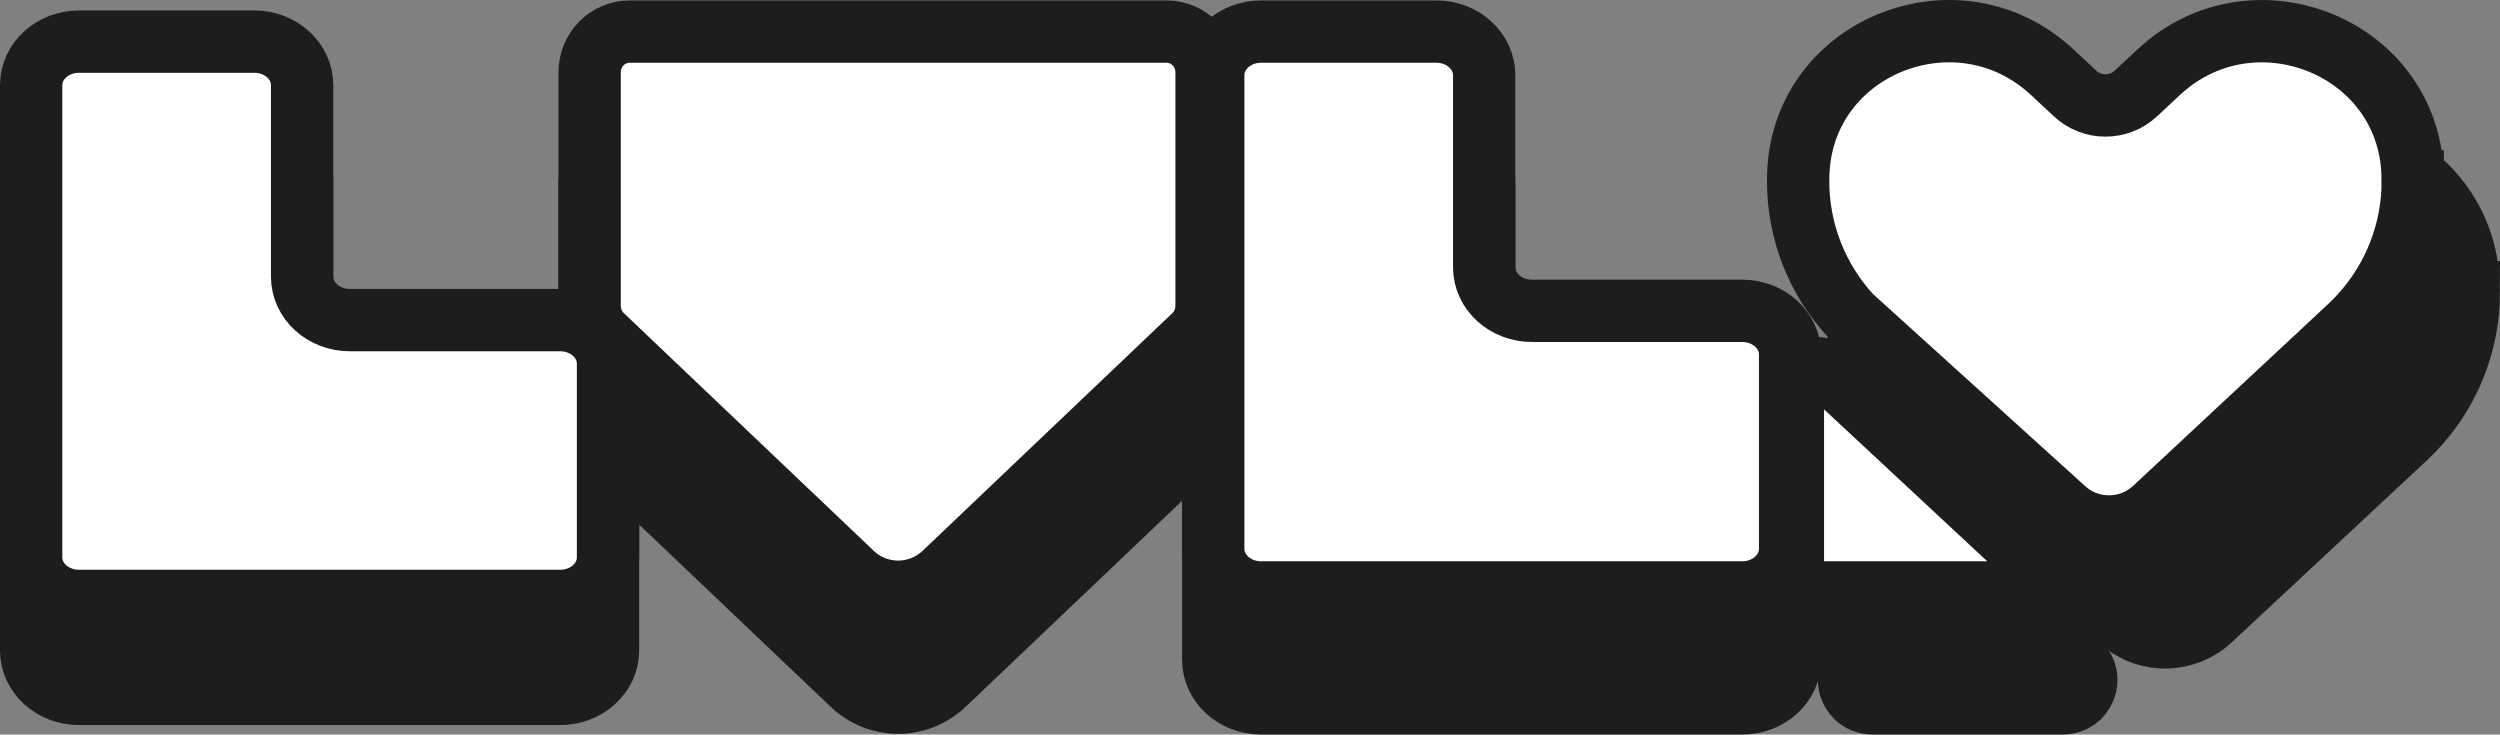
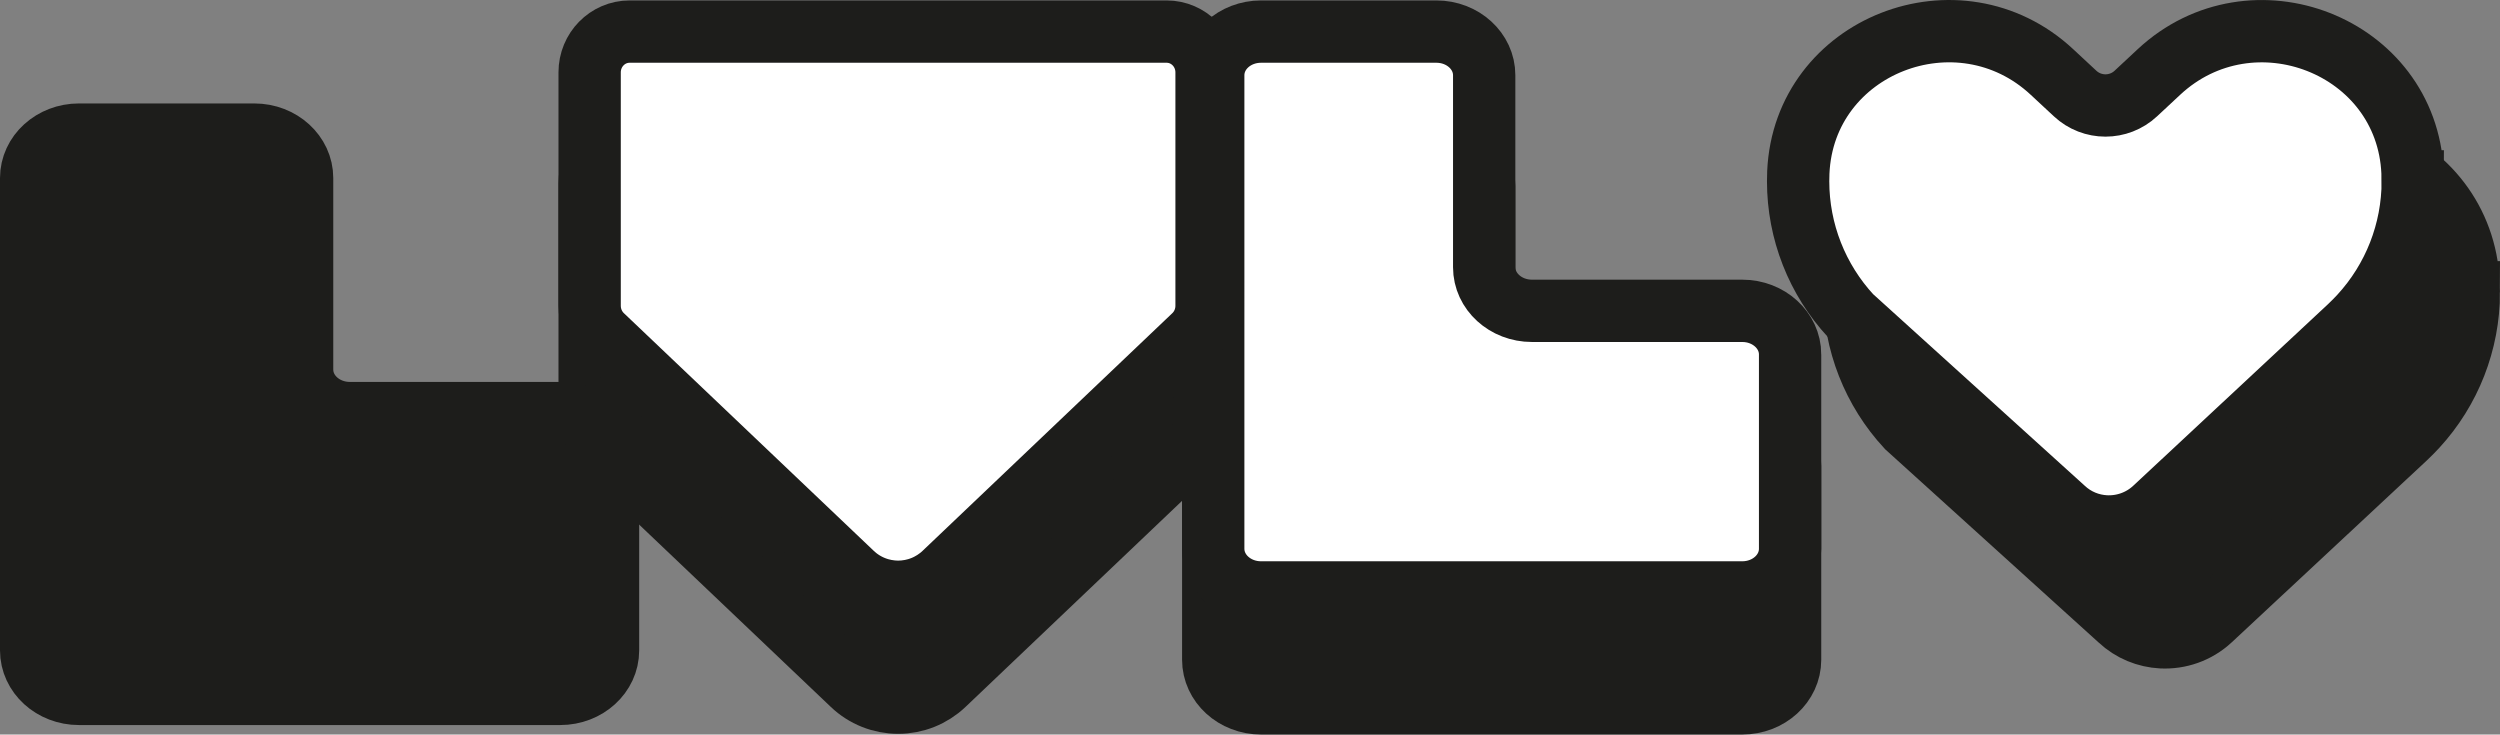
<svg xmlns="http://www.w3.org/2000/svg" id="Capa_2" data-name="Capa 2" viewBox="0 0 401.18 117.87">
  <rect x="0" y="0" width="401.18" height="117.87" fill="#808080" stroke="none" />
  <defs>
    <style>
      .cls-1, .cls-2 {
        fill: #1d1d1b;
      }

      .cls-1, .cls-2, .cls-3, .cls-4 {
        stroke: #1d1d1b;
        stroke-width: 10px;
      }

      .cls-2, .cls-3 {
        stroke-miterlimit: 10;
      }

      .cls-3, .cls-4 {
        fill: #fff;
      }
    </style>
  </defs>
  <g id="Capa_1-2" data-name="Capa 1">
    <g>
      <path class="cls-2" d="m287.26,74.69v31.18c0,3.87-3.43,7-7.67,7h-77.23c-4.24,0-7.67-3.14-7.67-7V29.87c0-3.87,3.43-7,7.67-7h28.14c4.24,0,7.67,3.14,7.67,7v30.81c0,3.87,3.43,7,7.67,7h33.75c4.24,0,7.67,3.14,7.67,7Z" />
      <g>
        <path class="cls-2" d="m396.18,46.9c0,8.02-3.03,15.72-8.42,21.58-.55.6-1.13,1.18-1.73,1.75l-31.3,29.18c-2.2,2.05-5.06,3-7.86,2.86-2.43-.13-4.82-1.07-6.73-2.86l-34.1-30.87c-5.44-5.87-8.49-13.6-8.49-21.64,0-.49.01-.97.03-1.45.91-20.39,25.76-30.02,40.7-16.1l3.71,3.45c2.75,2.57,7.01,2.57,9.76,0l3.7-3.45c14.93-13.91,39.78-4.29,40.69,16.1.02.48.03.97.03,1.45Z" />
-         <path class="cls-1" d="m303.03,77.89l30.57,28.46c2.5,2.33.85,6.52-2.56,6.52h-30.57c-2.08,0-3.76-1.69-3.76-3.76v-28.46c0-3.29,3.92-5,6.33-2.75Z" />
      </g>
    </g>
    <g>
      <path class="cls-2" d="m193.62,29.41v37.47c0,1.82-.74,3.55-2.04,4.79l-40.09,38.15c-1.99,1.89-4.62,2.94-7.36,2.94h0c-2.74,0-5.38-1.05-7.36-2.94l-40.11-38.15c-1.3-1.24-2.04-2.97-2.04-4.79V29.41c0-3.61,2.87-6.54,6.41-6.54h86.18c3.54,0,6.41,2.93,6.41,6.54Z" />
      <path class="cls-2" d="m97.57,73.28v31.09c0,3.86-3.43,6.98-7.67,6.98H12.67c-4.24,0-7.67-3.13-7.67-6.98V28.58c0-3.86,3.43-6.98,7.67-6.98h28.14c4.24,0,7.67,3.13,7.67,6.98v30.73c0,3.86,3.43,6.98,7.67,6.98h33.75c4.24,0,7.67,3.13,7.67,6.98Z" />
    </g>
    <g>
      <path class="cls-3" d="m287.26,56.89v31.18c0,3.87-3.43,7-7.67,7h-77.23c-4.24,0-7.67-3.14-7.67-7V12.07c0-3.87,3.43-7,7.67-7h28.14c4.24,0,7.67,3.14,7.67,7v30.81c0,3.87,3.43,7,7.67,7h33.75c4.24,0,7.67,3.14,7.67,7Z" />
      <g>
        <path class="cls-3" d="m387.18,29.1c0,8.02-3.03,15.72-8.42,21.58-.55.6-1.13,1.18-1.73,1.75l-31.3,29.18c-2.2,2.05-5.06,3-7.86,2.86-2.43-.13-4.82-1.07-6.73-2.86l-34.1-30.87c-5.44-5.87-8.49-13.6-8.49-21.64,0-.49.01-.97.03-1.45.91-20.39,25.76-30.02,40.7-16.1l3.71,3.45c2.75,2.57,7.01,2.57,9.76,0l3.7-3.45c14.93-13.91,39.78-4.29,40.69,16.1.02.48.03.97.03,1.45Z" />
-         <path class="cls-4" d="m294.03,60.09l30.57,28.46c2.5,2.33.85,6.52-2.56,6.52h-30.57c-2.08,0-3.76-1.69-3.76-3.76v-28.46c0-3.29,3.92-5,6.33-2.75Z" />
      </g>
    </g>
    <g>
      <path class="cls-3" d="m193.62,11.61v37.47c0,1.82-.74,3.55-2.04,4.79l-40.09,38.15c-1.99,1.89-4.62,2.94-7.36,2.94h0c-2.74,0-5.38-1.05-7.36-2.94l-40.11-38.15c-1.3-1.24-2.04-2.97-2.04-4.79V11.61c0-3.61,2.87-6.54,6.41-6.54h86.18c3.54,0,6.41,2.93,6.41,6.54Z" />
-       <path class="cls-3" d="m97.57,58.36v31.09c0,3.86-3.43,6.98-7.67,6.98H12.67c-4.24,0-7.67-3.13-7.67-6.98V13.66c0-3.86,3.43-6.98,7.67-6.98h28.14c4.24,0,7.67,3.13,7.67,6.98v30.73c0,3.86,3.43,6.98,7.67,6.98h33.75c4.24,0,7.67,3.13,7.67,6.98Z" />
    </g>
  </g>
</svg>